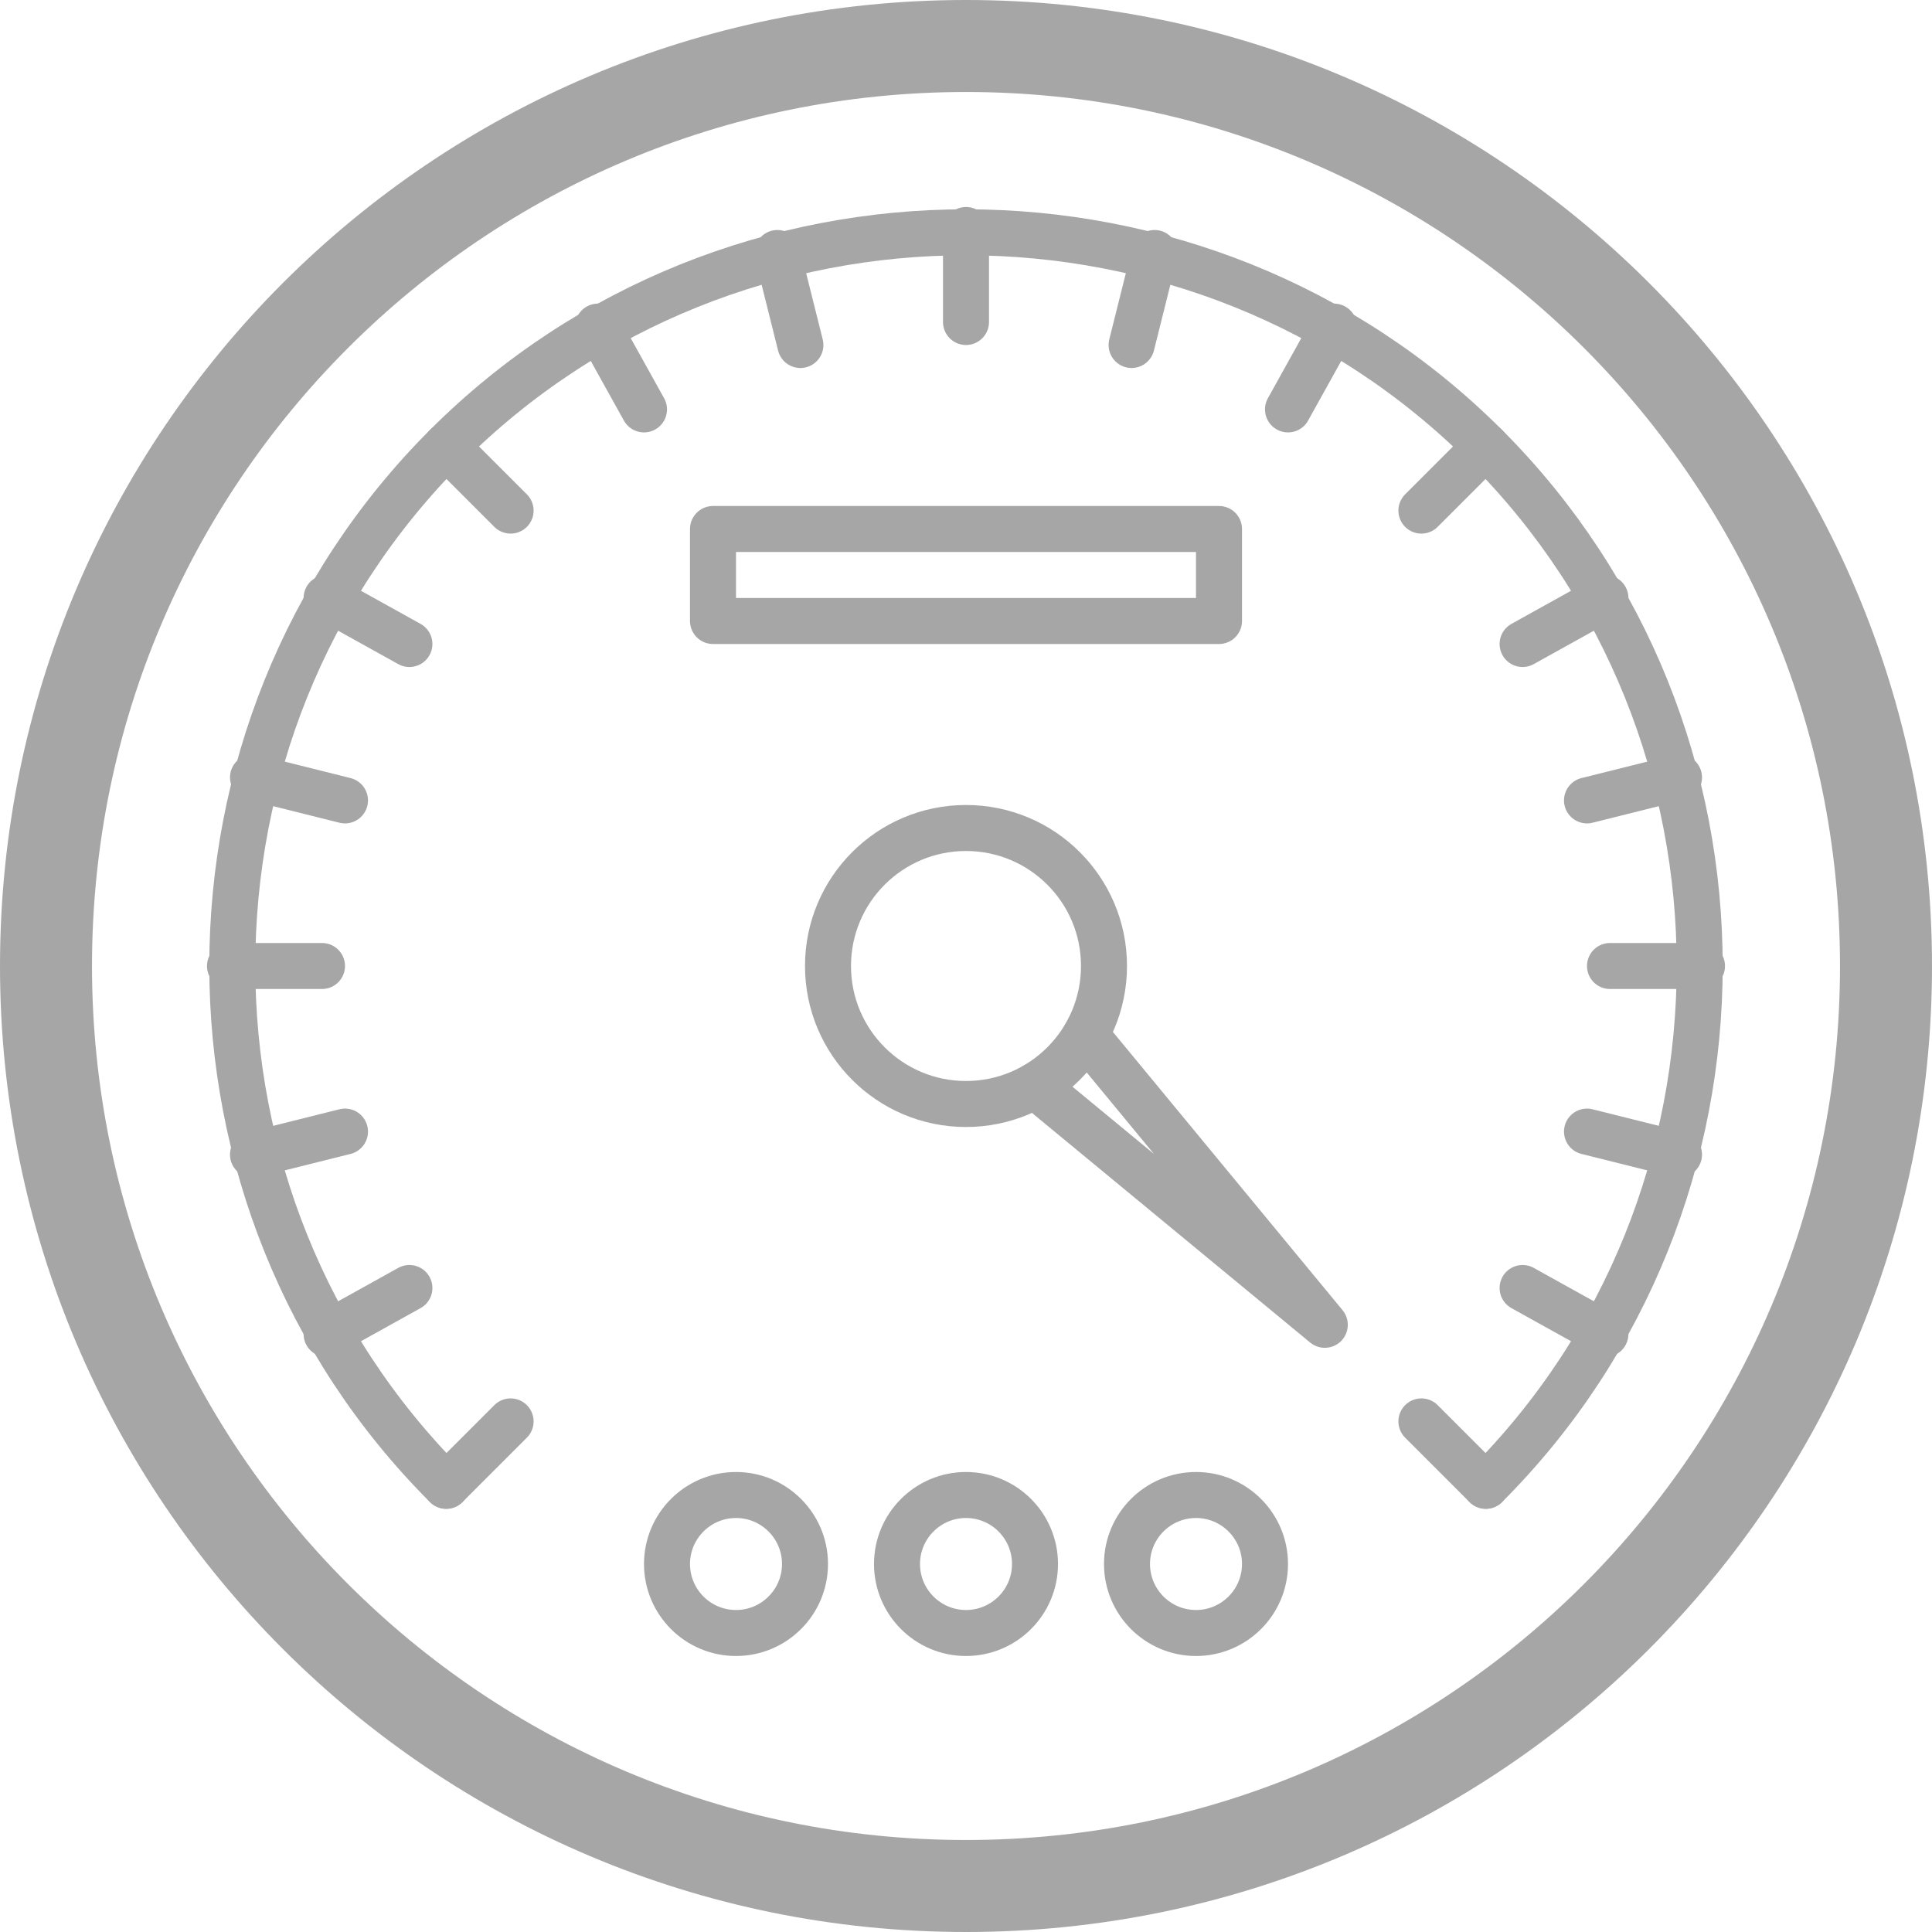
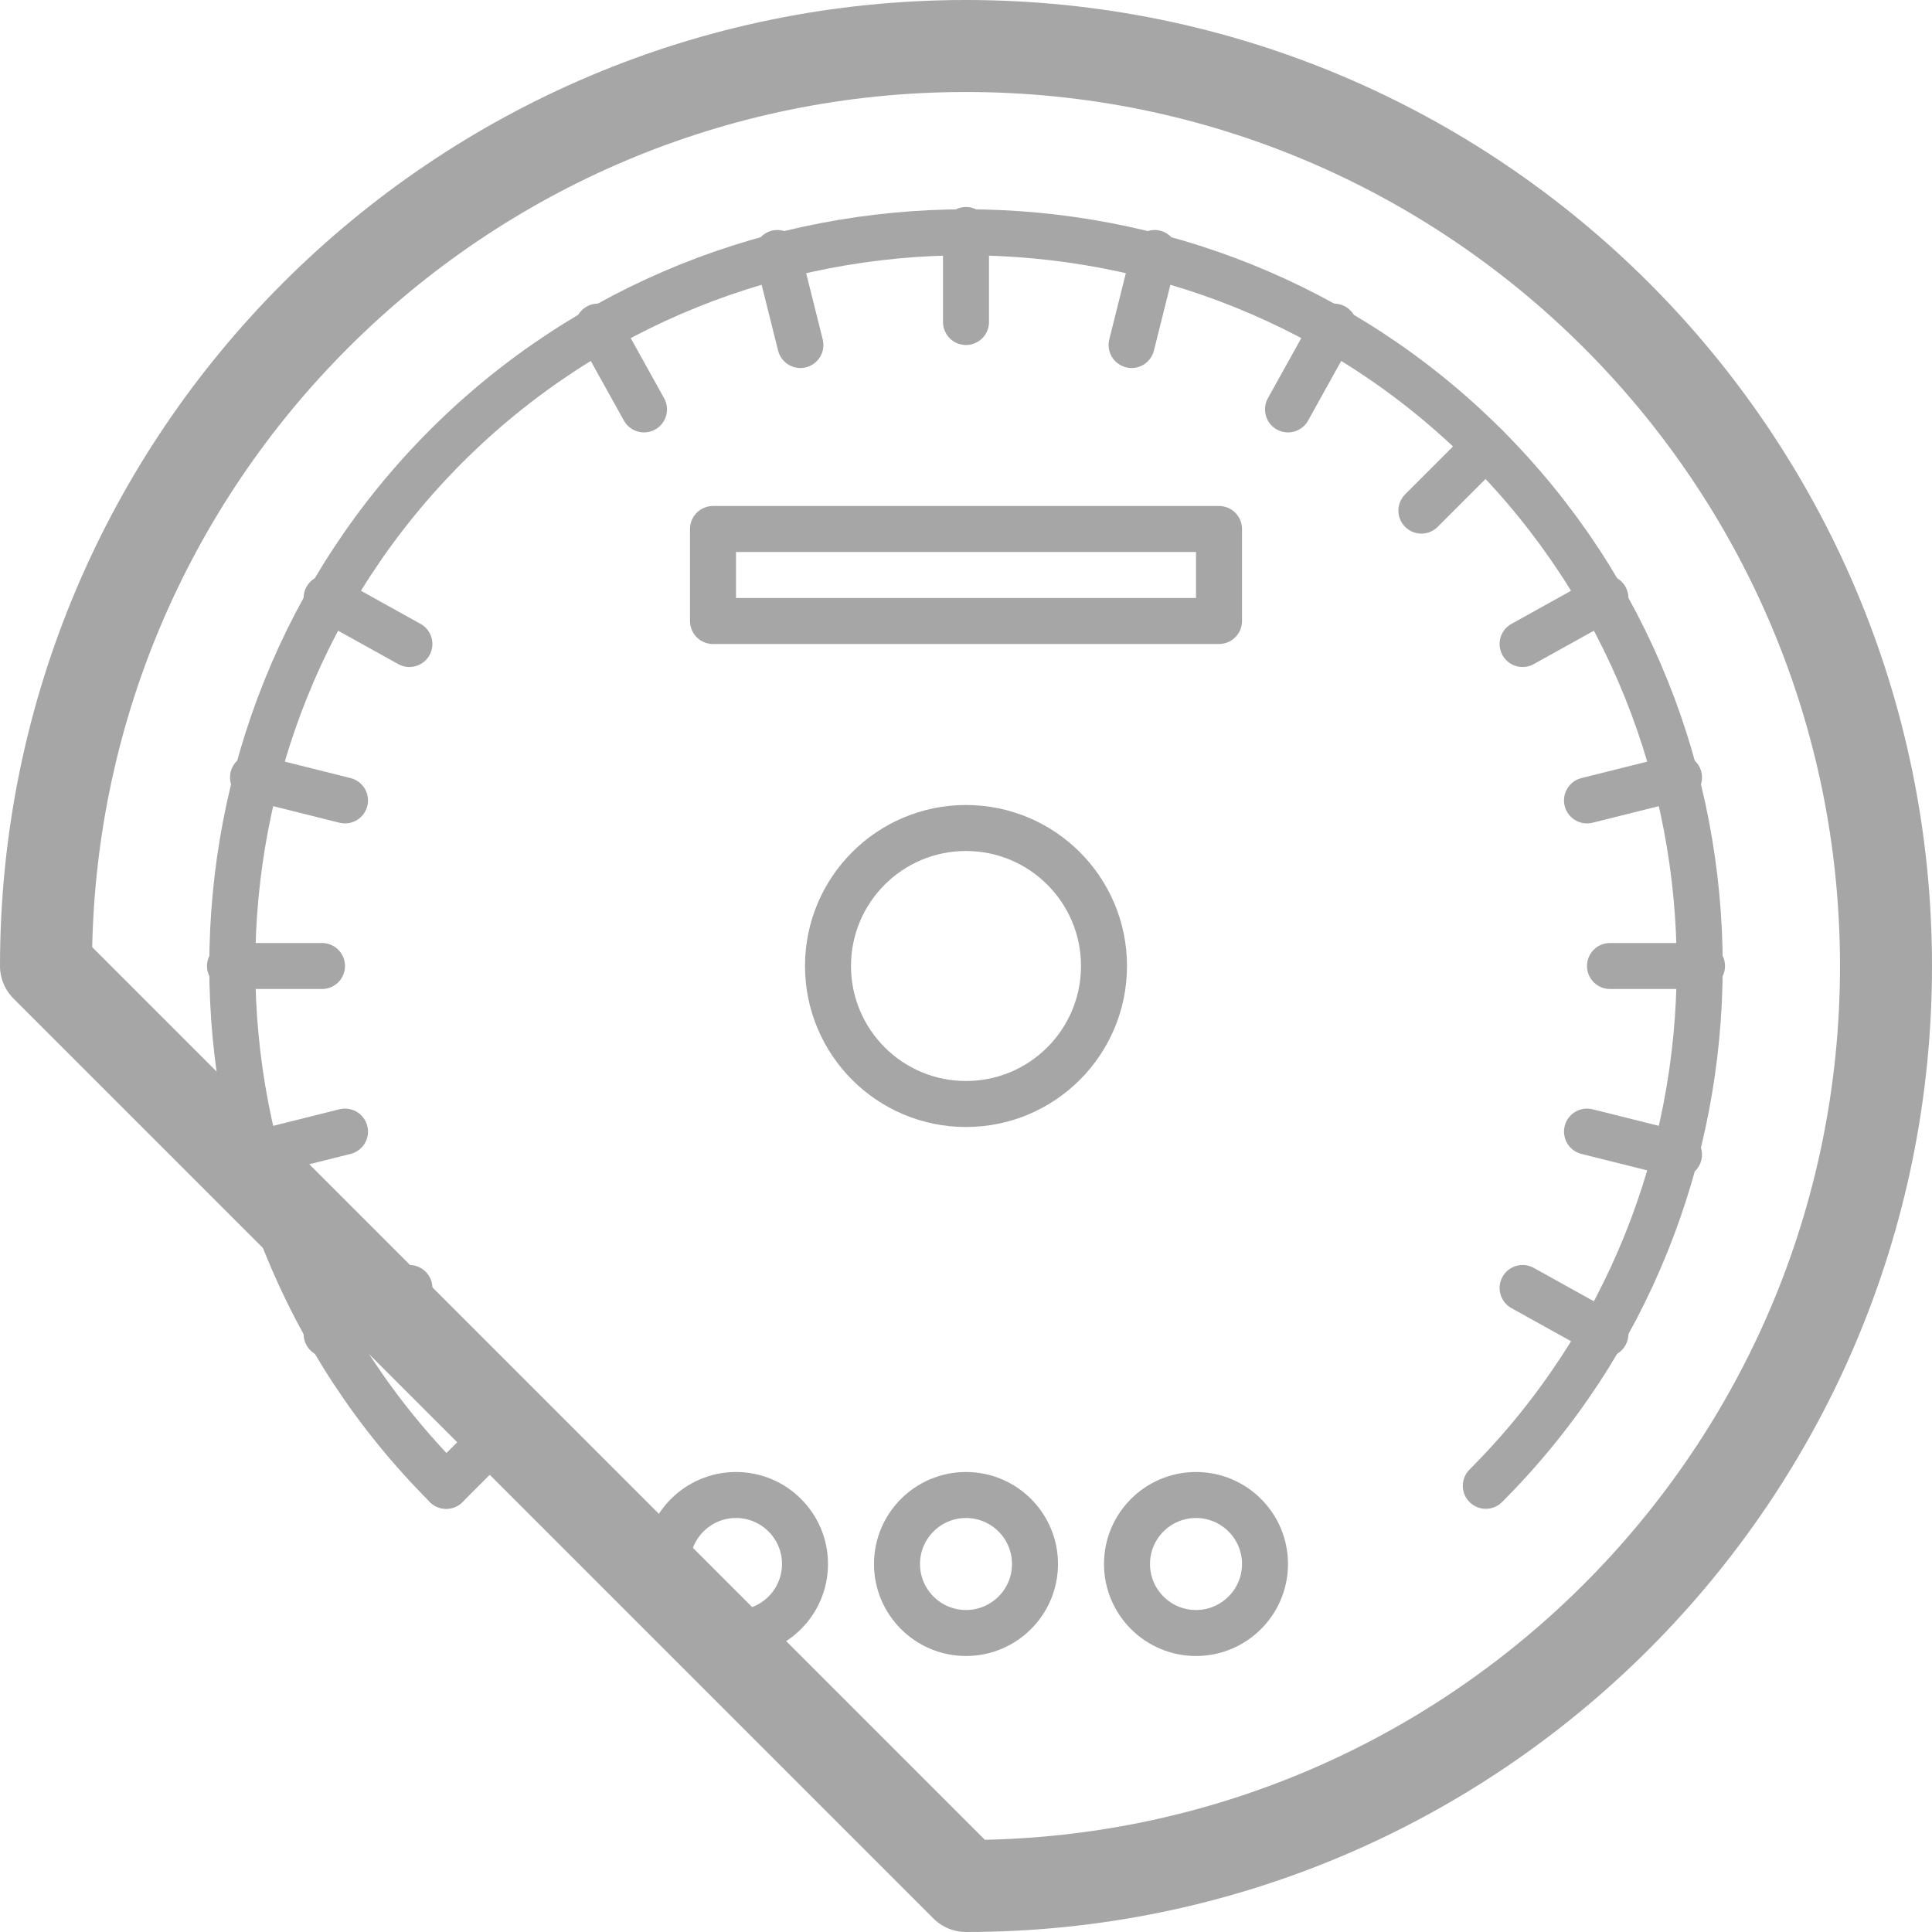
<svg xmlns="http://www.w3.org/2000/svg" width="42" height="42" style="" version="1.1">
  <style type="text/css" />
  <svg viewBox="0 0 42 42" fill="none">
    <g opacity="0.35">
-       <path d="M21 41C32.046 41 41 32.046 41 21C41 9.954 32.046 1 21 1C9.954 1 1 9.954 1 21C1 32.046 9.954 41 21 41Z" stroke="black" stroke-width="2" stroke-miterlimit="10" stroke-linejoin="round" />
+       <path d="M21 41C32.046 41 41 32.046 41 21C41 9.954 32.046 1 21 1C9.954 1 1 9.954 1 21Z" stroke="black" stroke-width="2" stroke-miterlimit="10" stroke-linejoin="round" />
      <path d="M9.7 32.3C3.5 26.1 3.5 15.9 9.7 9.7C15.9 3.5 26.1 3.5 32.3 9.7C38.5 15.9 38.5 26.1 32.3 32.3" stroke="black" stroke-miterlimit="10" stroke-linecap="round" stroke-linejoin="round" />
      <path d="M21 24C22.657 24 24 22.657 24 21C24 19.343 22.657 18 21 18C19.343 18 18 19.343 18 21C18 22.657 19.343 24 21 24Z" stroke="black" stroke-miterlimit="10" stroke-linecap="round" stroke-linejoin="round" />
      <path d="M21 5V7" stroke="black" stroke-miterlimit="10" stroke-linecap="round" stroke-linejoin="round" />
      <path d="M32.3 9.7L30.9 11.1" stroke="black" stroke-miterlimit="10" stroke-linecap="round" stroke-linejoin="round" />
      <path d="M11.1 30.9L9.7 32.3" stroke="black" stroke-miterlimit="10" stroke-linecap="round" stroke-linejoin="round" />
      <path d="M37 21H35" stroke="black" stroke-miterlimit="10" stroke-linecap="round" stroke-linejoin="round" />
      <path d="M7 21H5" stroke="black" stroke-miterlimit="10" stroke-linecap="round" stroke-linejoin="round" />
-       <path d="M32.3 32.3L30.9 30.9" stroke="black" stroke-miterlimit="10" stroke-linecap="round" stroke-linejoin="round" />
-       <path d="M11.1 11.1L9.7 9.7" stroke="black" stroke-miterlimit="10" stroke-linecap="round" stroke-linejoin="round" />
      <path d="M16.9 5.5L17.4 7.5" stroke="black" stroke-miterlimit="10" stroke-linecap="round" stroke-linejoin="round" />
      <path d="M29 7.1L28 8.9" stroke="black" stroke-miterlimit="10" stroke-linecap="round" stroke-linejoin="round" />
      <path d="M36.5 16.9L34.5 17.4" stroke="black" stroke-miterlimit="10" stroke-linecap="round" stroke-linejoin="round" />
      <path d="M7.5 24.6L5.5 25.1" stroke="black" stroke-miterlimit="10" stroke-linecap="round" stroke-linejoin="round" />
      <path d="M34.9 29L33.1 28" stroke="black" stroke-miterlimit="10" stroke-linecap="round" stroke-linejoin="round" />
      <path d="M8.9 14L7.1 13" stroke="black" stroke-miterlimit="10" stroke-linecap="round" stroke-linejoin="round" />
      <path d="M13 7.1L14 8.9" stroke="black" stroke-miterlimit="10" stroke-linecap="round" stroke-linejoin="round" />
      <path d="M25.1 5.5L24.6 7.5" stroke="black" stroke-miterlimit="10" stroke-linecap="round" stroke-linejoin="round" />
      <path d="M34.9 13L33.1 14" stroke="black" stroke-miterlimit="10" stroke-linecap="round" stroke-linejoin="round" />
      <path d="M8.9 28L7.1 29" stroke="black" stroke-miterlimit="10" stroke-linecap="round" stroke-linejoin="round" />
      <path d="M36.5 25.1L34.5 24.6" stroke="black" stroke-miterlimit="10" stroke-linecap="round" stroke-linejoin="round" />
      <path d="M7.5 17.4L5.5 16.9" stroke="black" stroke-miterlimit="10" stroke-linecap="round" stroke-linejoin="round" />
-       <path d="M23.6 22.5L28.8 28.8L22.5 23.6" stroke="black" stroke-miterlimit="10" stroke-linecap="round" stroke-linejoin="round" />
      <path d="M26.5 11.5H15.5V13.5H26.5V11.5Z" stroke="black" stroke-miterlimit="10" stroke-linecap="round" stroke-linejoin="round" />
      <path d="M16 35.5C16.828 35.5 17.5 34.828 17.5 34C17.5 33.172 16.828 32.5 16 32.5C15.172 32.5 14.5 33.172 14.5 34C14.5 34.828 15.172 35.5 16 35.5Z" stroke="black" stroke-miterlimit="10" stroke-linecap="round" stroke-linejoin="round" />
      <path d="M21 35.5C21.828 35.5 22.5 34.828 22.5 34C22.5 33.172 21.828 32.5 21 32.5C20.172 32.5 19.5 33.172 19.5 34C19.5 34.828 20.172 35.5 21 35.5Z" stroke="black" stroke-miterlimit="10" stroke-linecap="round" stroke-linejoin="round" />
      <path d="M26 35.5C26.828 35.5 27.5 34.828 27.5 34C27.5 33.172 26.828 32.5 26 32.5C25.172 32.5 24.5 33.172 24.5 34C24.5 34.828 25.172 35.5 26 35.5Z" stroke="black" stroke-miterlimit="10" stroke-linecap="round" stroke-linejoin="round" />
    </g>
  </svg>
</svg>